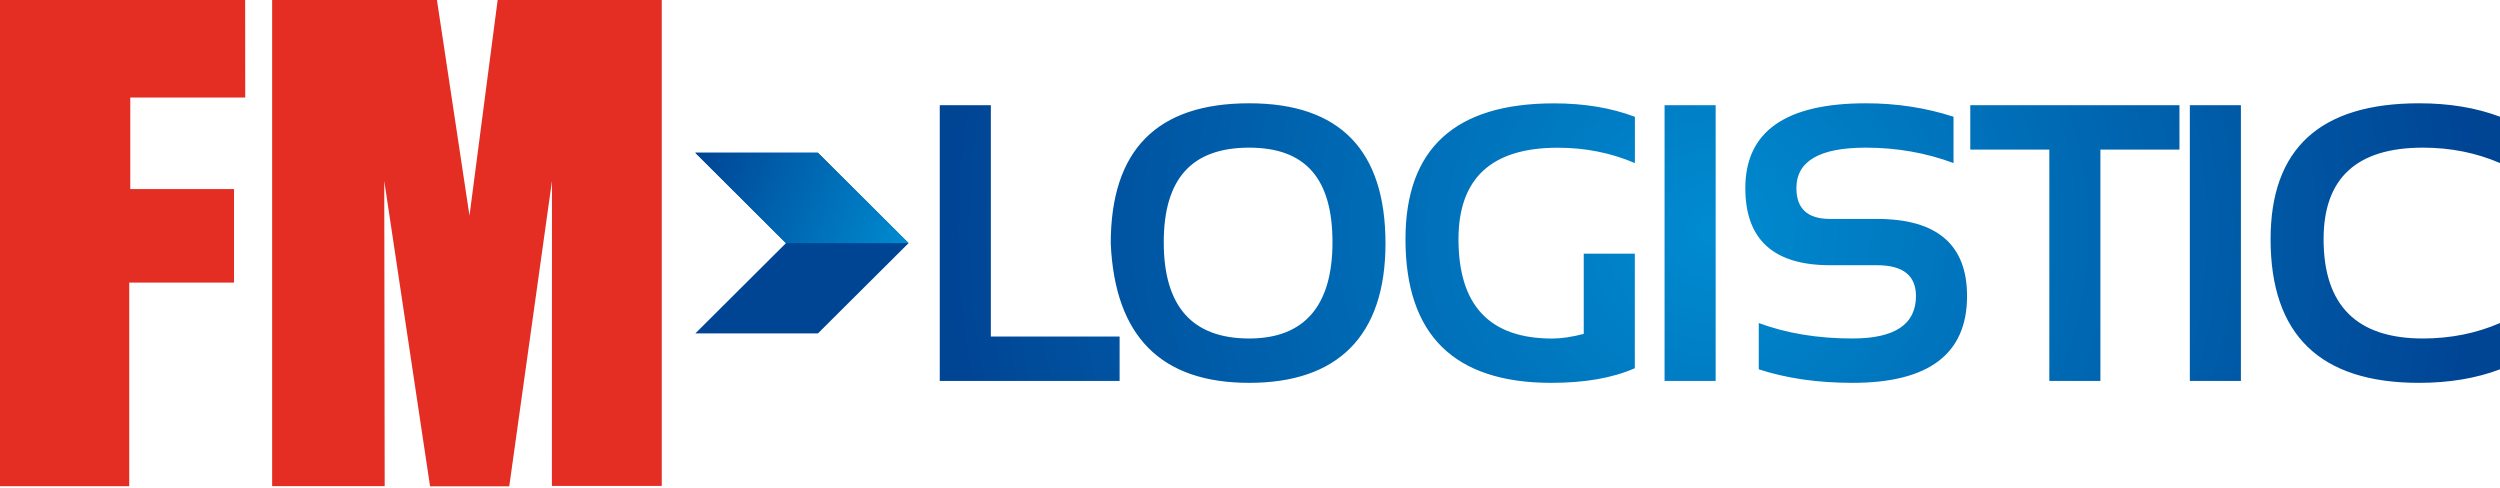
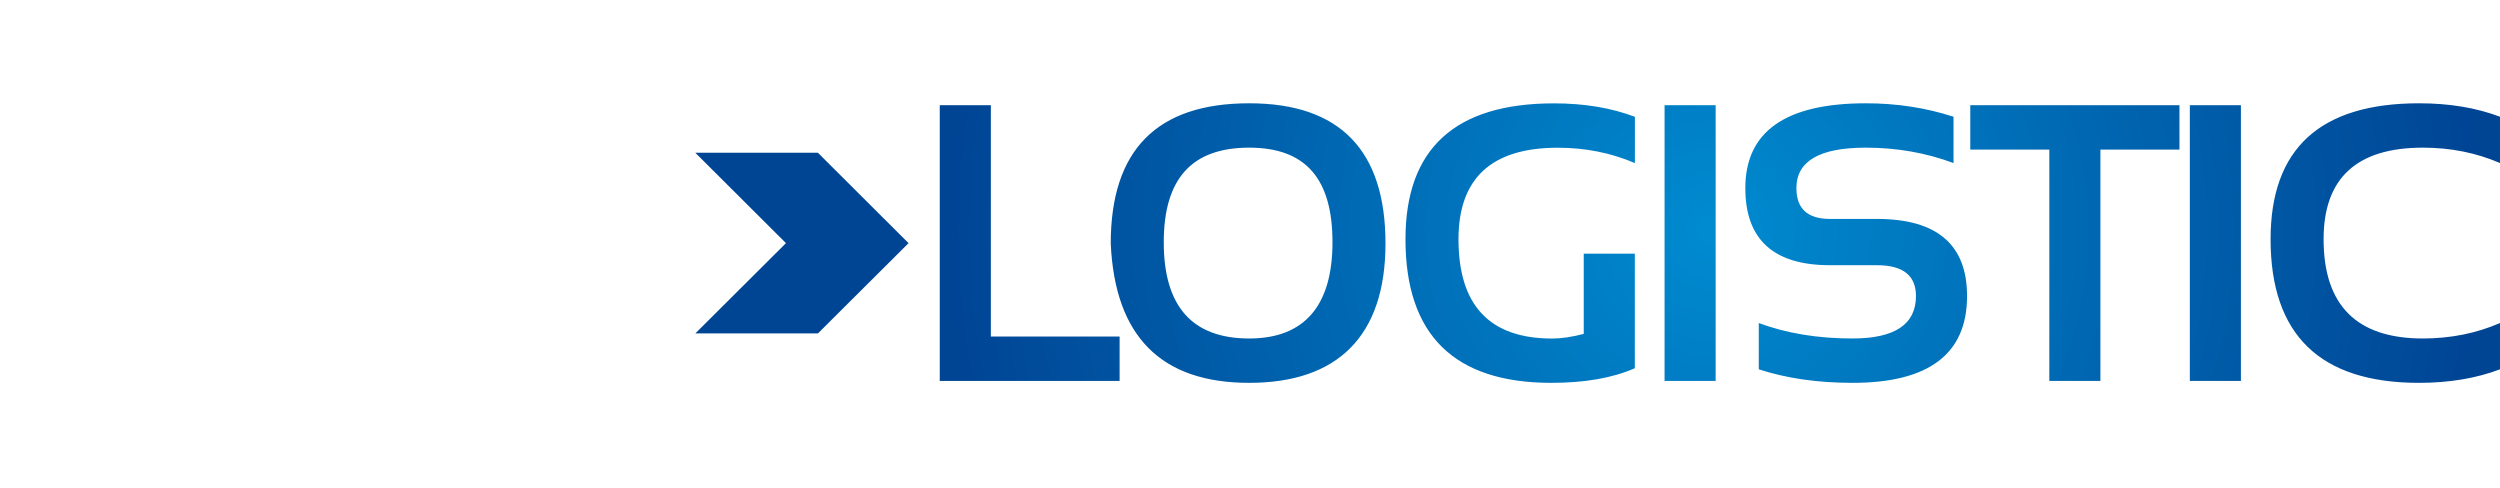
<svg xmlns="http://www.w3.org/2000/svg" width="215" height="42" viewBox="0 0 215 42" fill="none">
-   <path d="M0 0H21.083L21.089 8.386H11.203V16.258H20.126V24.302H11.114V41.812H0V0Z" fill="#E42E24" />
-   <path d="M23.404 0V41.806H33.083L33.047 15.567L36.986 41.824H43.796L47.469 15.567L47.463 41.788H56.912V0H42.798L40.376 18.544L37.577 0H23.404Z" fill="#E42E24" />
  <path d="M78.132 20.907L70.336 13.135H59.794L67.59 20.907H78.132ZM59.794 28.673H70.342L78.138 20.907H67.596L59.8 28.673H59.794Z" fill="#004494" />
-   <path d="M78.132 20.907H67.59L59.794 13.135H70.336L78.132 20.907Z" fill="url(#paint0_linear_95_1233)" />
  <path d="M85.213 9.048H80.819V32.759H96.286V28.944H85.213V9.048ZM107.43 8.883C99.492 8.883 95.524 12.899 95.524 20.936C95.878 28.926 99.847 32.925 107.43 32.925C115.012 32.925 119.152 28.926 119.152 20.936C119.152 12.946 115.249 8.883 107.43 8.883ZM107.43 29.11C102.534 29.11 100.083 26.352 100.083 20.836C100.083 15.32 102.534 12.698 107.43 12.698C112.325 12.698 114.593 15.409 114.593 20.836C114.593 26.263 112.207 29.11 107.43 29.11ZM120.871 20.57C120.871 28.802 125.052 32.925 133.42 32.925C136.296 32.925 138.688 32.505 140.595 31.667V21.816H136.202V28.714C135.186 28.98 134.282 29.115 133.485 29.115C128.111 29.115 125.43 26.269 125.43 20.576C125.43 15.326 128.276 12.704 133.969 12.704C136.343 12.704 138.558 13.147 140.601 14.027V10.046C138.558 9.273 136.237 8.889 133.639 8.889C125.129 8.889 120.871 12.786 120.871 20.576V20.57ZM143.153 32.759H147.546V9.048H143.153V32.759ZM161.419 18.828H157.373C155.448 18.828 154.491 17.942 154.491 16.176C154.491 13.855 156.481 12.698 160.462 12.698C163.113 12.698 165.629 13.141 168.003 14.021V10.04C165.629 9.267 163.113 8.883 160.462 8.883C153.552 8.883 150.098 11.316 150.098 16.176C150.098 20.599 152.525 22.808 157.379 22.808H161.424C163.657 22.808 164.773 23.694 164.773 25.46C164.773 27.893 162.954 29.11 159.316 29.11C156.322 29.11 153.635 28.667 151.255 27.781V31.761C153.629 32.535 156.316 32.925 159.316 32.925C165.883 32.925 169.167 30.438 169.167 25.46C169.167 21.043 166.586 18.828 161.424 18.828H161.419ZM169.444 12.863H176.242V32.759H180.635V12.863H187.433V9.048H169.444V12.863ZM188.325 32.759H192.718V9.048H188.325V32.759ZM208.368 12.698C210.748 12.698 212.957 13.141 215 14.021V10.04C212.957 9.267 210.636 8.883 208.037 8.883C199.527 8.883 195.27 12.78 195.27 20.57C195.27 28.802 199.527 32.925 208.037 32.925C210.636 32.925 212.957 32.535 215 31.761V27.781C212.957 28.667 210.742 29.11 208.368 29.11C202.675 29.11 199.829 26.263 199.829 20.57C199.829 15.32 202.675 12.698 208.368 12.698Z" fill="url(#paint1_radial_95_1233)" />
  <defs>
    <linearGradient id="paint0_linear_95_1233" x1="78.132" y1="20.907" x2="59.794" y2="13.135" gradientUnits="userSpaceOnUse">
      <stop stop-color="#008BD0" />
      <stop offset="1" stop-color="#004494" />
    </linearGradient>
    <radialGradient id="paint1_radial_95_1233" cx="0" cy="0" r="1" gradientUnits="userSpaceOnUse" gradientTransform="translate(147.334 19.814) scale(66.592 66.592)">
      <stop stop-color="#008BD0" />
      <stop offset="1" stop-color="#004494" />
    </radialGradient>
  </defs>
</svg>